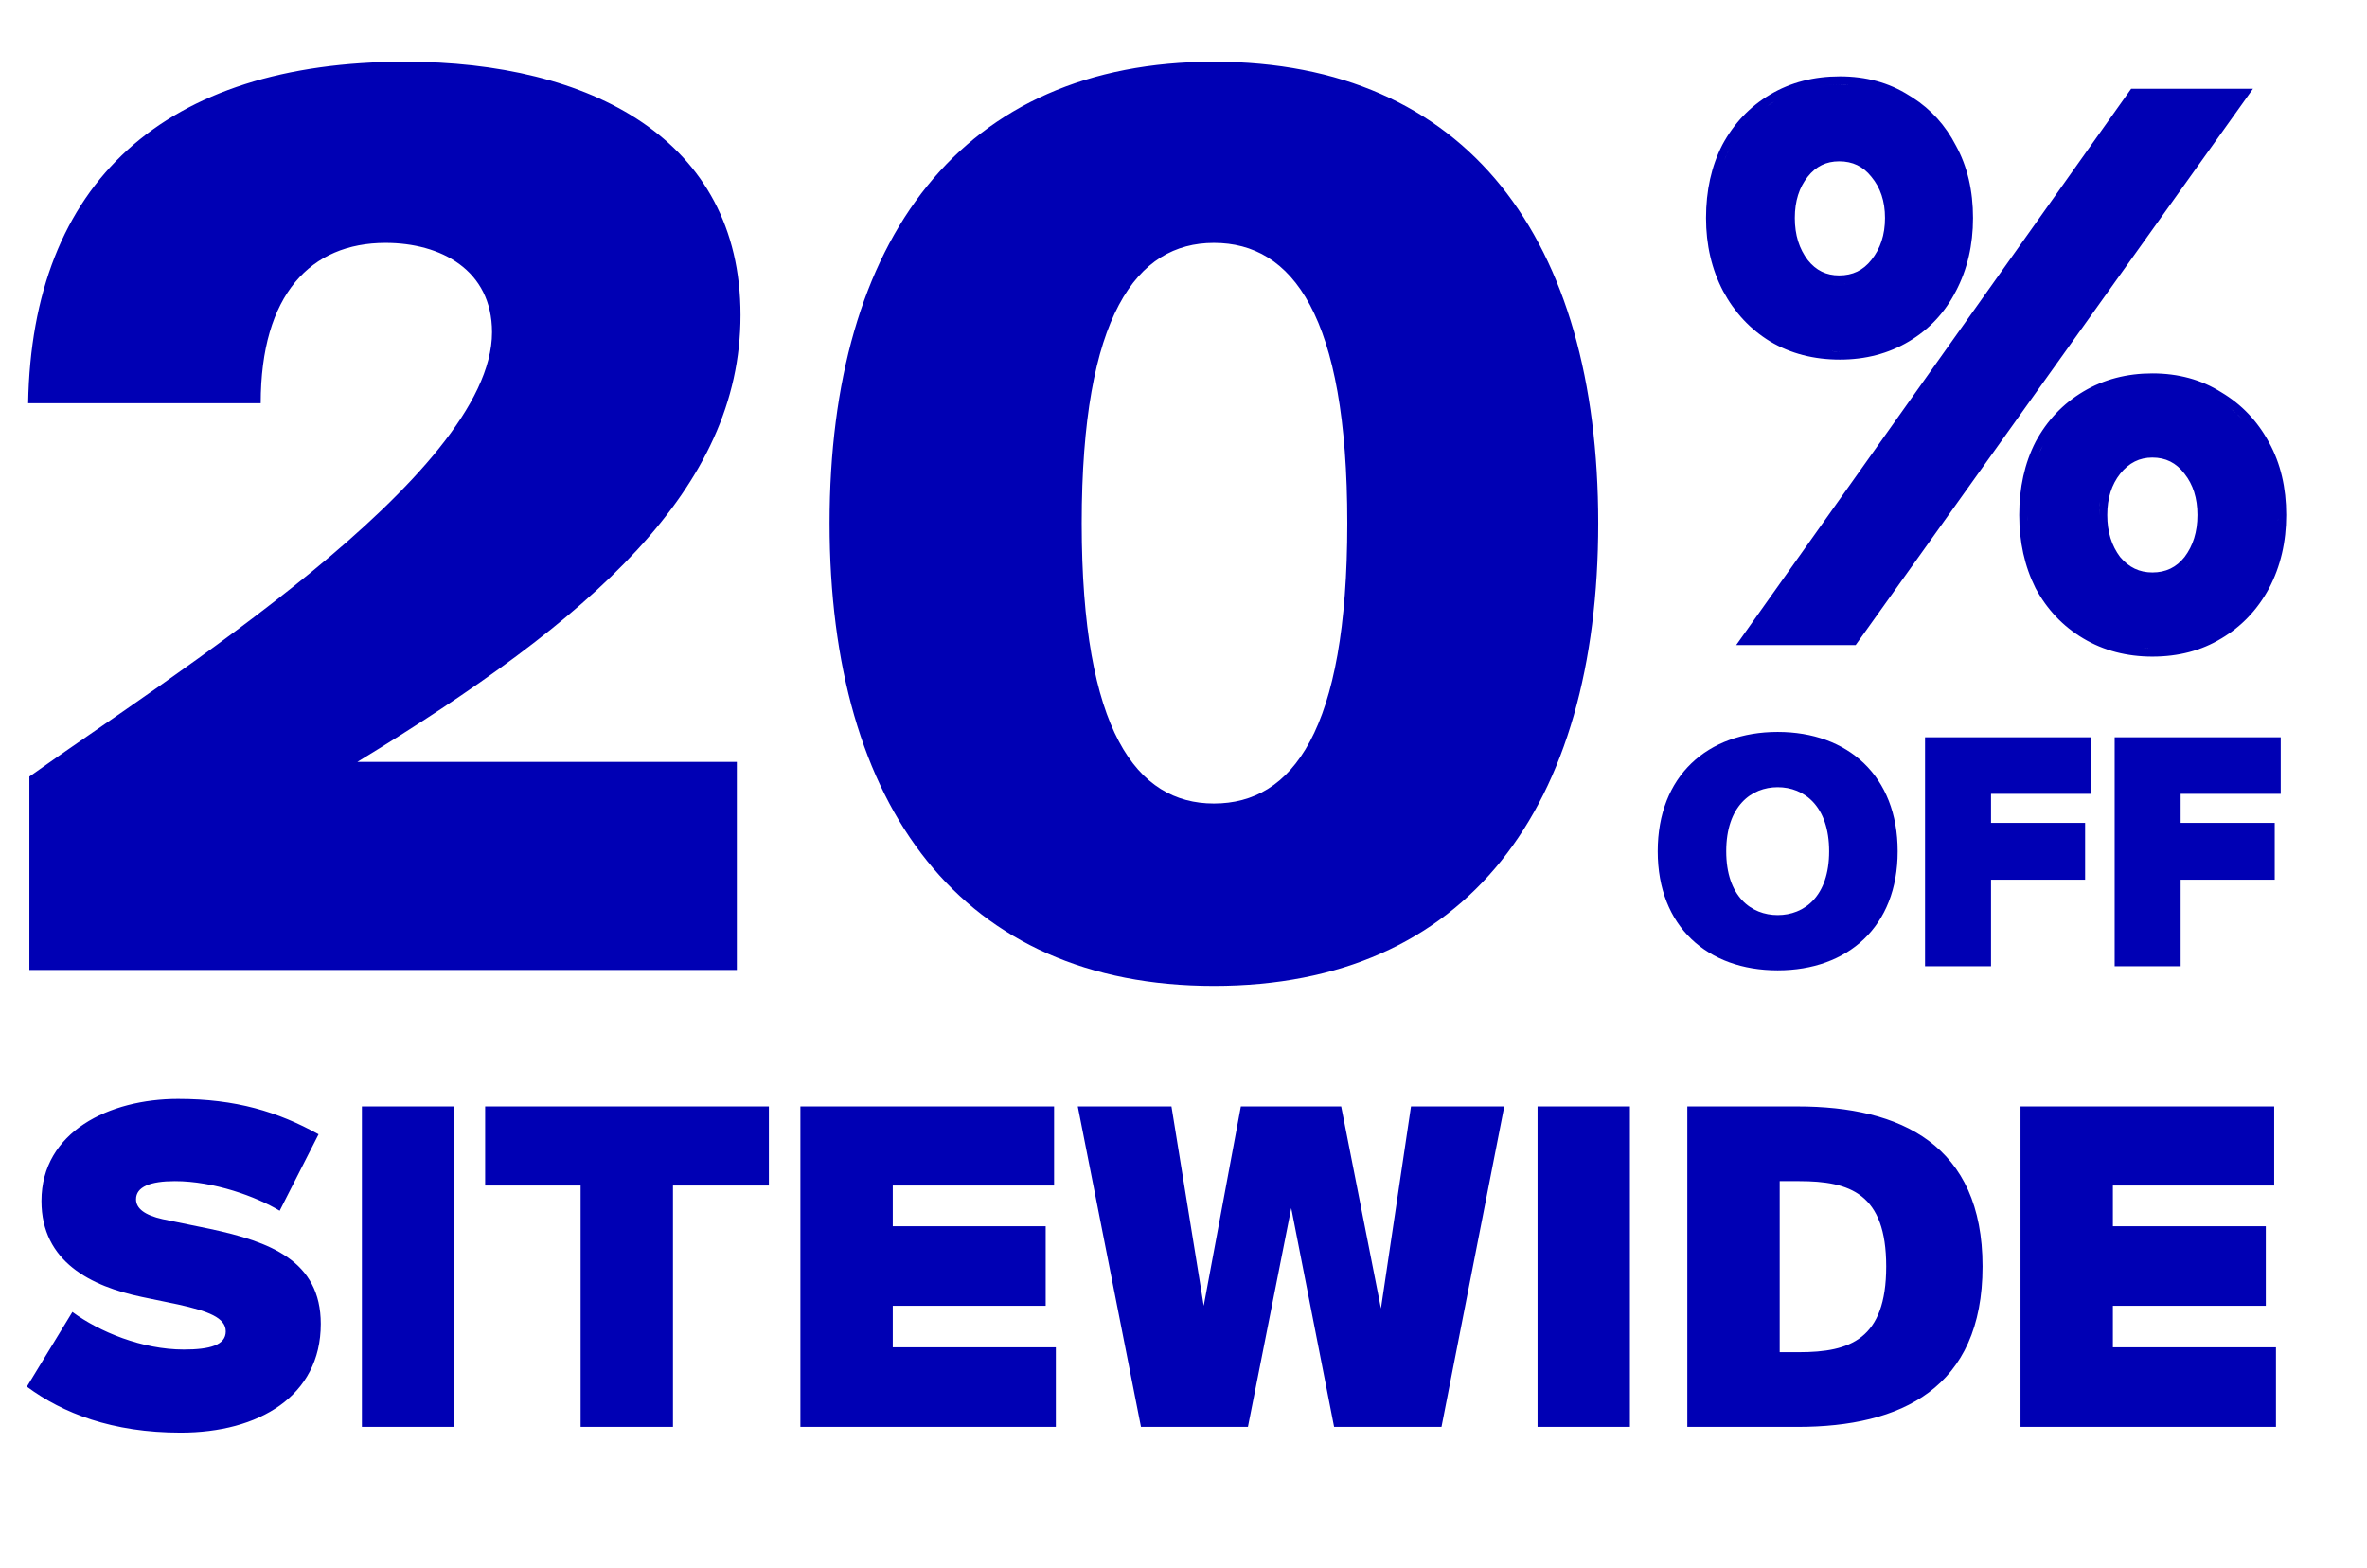
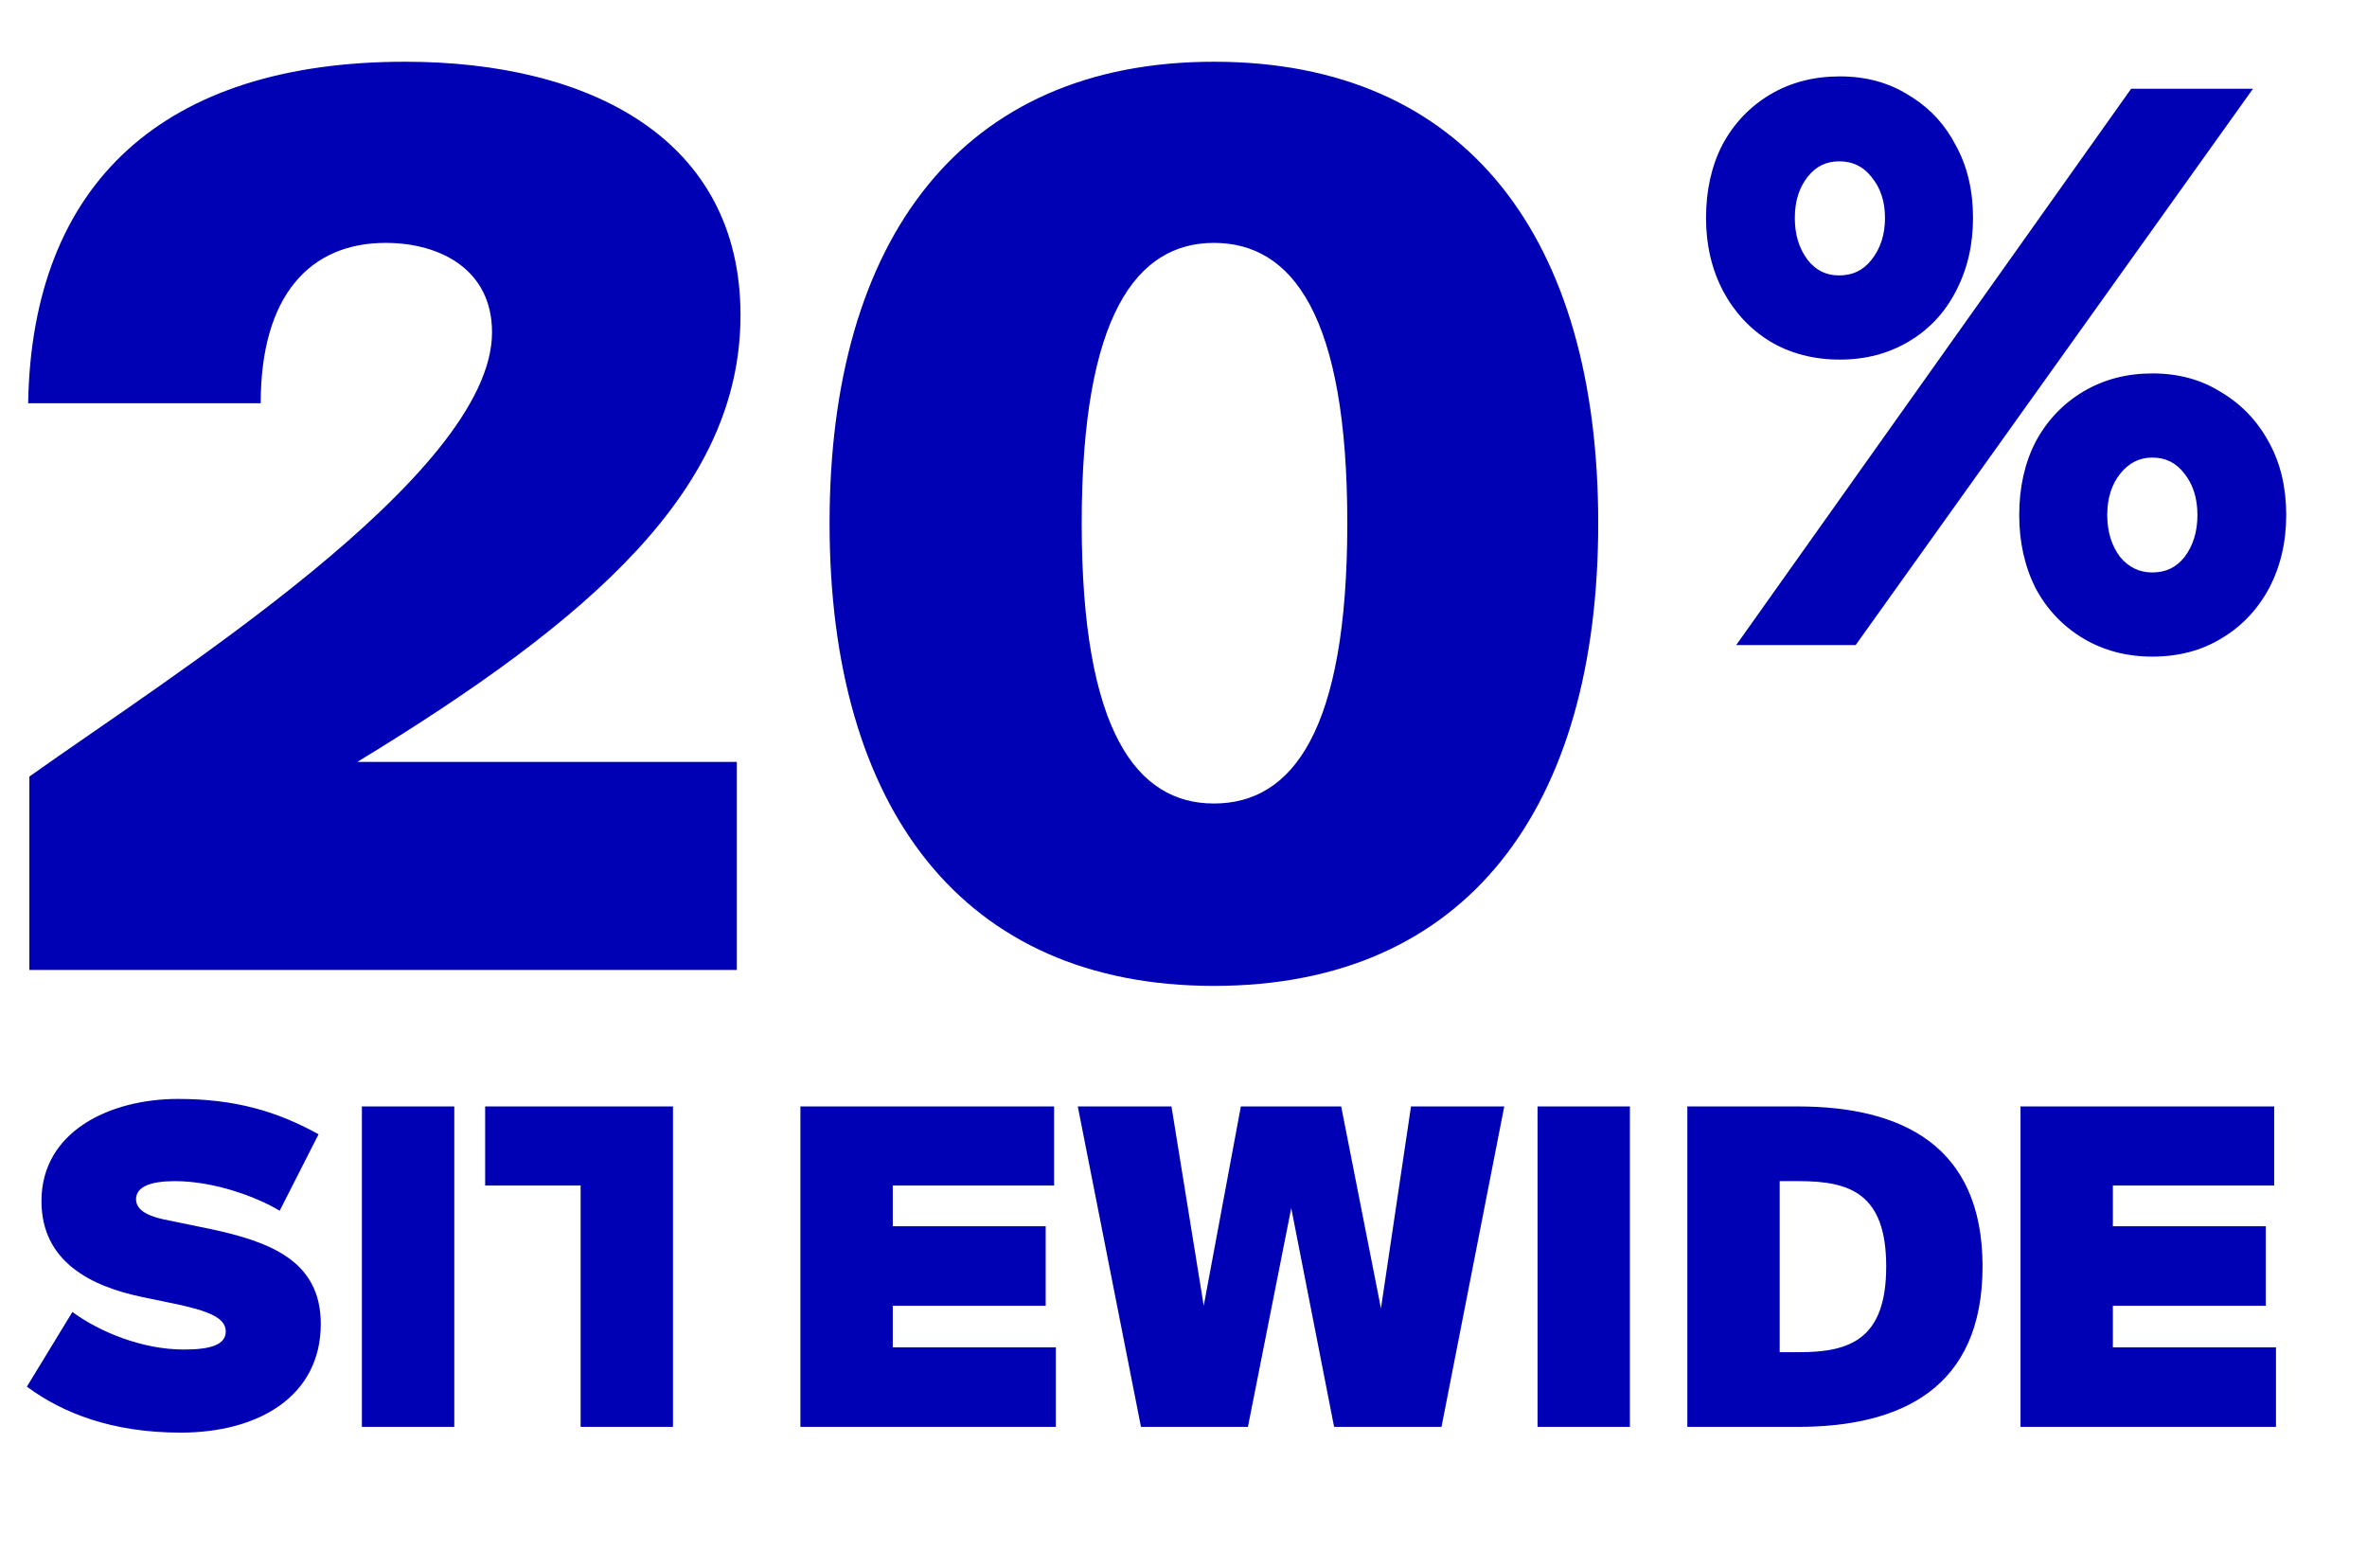
<svg xmlns="http://www.w3.org/2000/svg" fill="none" viewBox="0 0 471 312" height="312" width="471">
  <path fill="#0000B4" d="M80.616 12.284C117.393 12.284 147.35 27.627 147.35 62.699C147.35 97.284 117.88 123.1 71.118 151.596H146.619V193H5.845V154.519C33.123 135.034 97.908 94.605 97.908 66.109C97.908 53.688 87.679 48.329 76.719 48.329C61.862 48.329 51.877 58.559 51.877 80.235H5.602C6.332 36.395 32.636 12.284 80.616 12.284ZM241.548 196.166C191.376 196.166 165.072 160.607 165.072 104.103C165.072 47.599 191.376 12.284 241.548 12.284C291.963 12.284 318.023 47.599 318.023 104.103C318.023 160.607 291.963 196.166 241.548 196.166ZM241.548 159.877C257.135 159.877 268.095 145.507 268.095 104.103C268.095 62.699 257.135 48.329 241.548 48.329C226.204 48.329 215.244 62.699 215.244 104.103C215.244 145.507 226.204 159.877 241.548 159.877Z" />
-   <path fill="#0000B4" d="M8.251 238.973C8.251 225.166 21.794 218.658 35.425 218.658C46.946 218.658 55.3 221.208 63.391 225.693L55.652 240.907C50.991 238.093 42.549 235.015 34.81 235.015C29.885 235.015 27.071 236.158 27.071 238.621C27.071 240.468 28.83 241.787 32.347 242.578L41.757 244.513C53.717 247.063 63.831 250.845 63.831 263.42C63.831 277.843 51.431 285.054 35.953 285.054C22.322 285.054 12.473 281.185 5.349 275.908L14.407 261.046C19.772 265.003 28.302 268.521 36.569 268.521C41.757 268.521 44.923 267.642 44.923 264.915C44.923 262.189 41.405 260.87 35.425 259.551L28.214 258.056C18.189 255.945 8.251 251.109 8.251 238.973ZM90.394 220.153V283.911H72.014V220.153H90.394ZM115.534 283.911V235.895H96.538V220.153H152.997V235.895H133.913V283.911H115.534ZM159.269 283.911V220.153H209.748V235.895H177.649V243.985H208.077V259.815H177.649V268.081H210.099V283.911H159.269ZM266.876 220.153L274.791 260.342L280.771 220.153H299.327L286.839 283.911H265.469L256.939 240.38L248.32 283.911H227.038L214.463 220.153H233.106L239.526 259.815L246.913 220.153H266.876ZM324.333 220.153V283.911H305.953V220.153H324.333ZM375.328 251.988C375.328 237.478 368.116 235.015 358.003 235.015H354.134V269.049H358.003C368.116 269.049 375.328 266.498 375.328 251.988ZM335.754 220.153H357.739C378.23 220.153 394.499 227.804 394.499 251.988C394.499 276.26 378.23 283.911 357.739 283.911H335.754V220.153ZM402.054 283.911V220.153H452.532V235.895H420.434V243.985H450.862V259.815H420.434V268.081H452.884V283.911H402.054Z" />
-   <path fill="#0000B4" d="M343.495 169.384C343.495 178.367 348.458 182.074 353.735 182.074C359.012 182.074 363.975 178.367 363.975 169.384C363.975 160.4 359.012 156.63 353.735 156.63C348.458 156.63 343.495 160.4 343.495 169.384ZM377.608 169.384C377.608 184.398 367.682 193.068 353.735 193.068C339.789 193.068 329.863 184.398 329.863 169.384C329.863 154.369 339.789 145.636 353.735 145.636C367.682 145.636 377.608 154.369 377.608 169.384ZM383.055 192.251V146.704H416.1V157.95H396.185V163.729H414.907V175.038H396.185V192.251H383.055ZM420.786 192.251V146.704H453.831V157.95H433.916V163.729H452.637V175.038H433.916V192.251H420.786Z" />
+   <path fill="#0000B4" d="M8.251 238.973C8.251 225.166 21.794 218.658 35.425 218.658C46.946 218.658 55.3 221.208 63.391 225.693L55.652 240.907C50.991 238.093 42.549 235.015 34.81 235.015C29.885 235.015 27.071 236.158 27.071 238.621C27.071 240.468 28.83 241.787 32.347 242.578L41.757 244.513C53.717 247.063 63.831 250.845 63.831 263.42C63.831 277.843 51.431 285.054 35.953 285.054C22.322 285.054 12.473 281.185 5.349 275.908L14.407 261.046C19.772 265.003 28.302 268.521 36.569 268.521C41.757 268.521 44.923 267.642 44.923 264.915C44.923 262.189 41.405 260.87 35.425 259.551L28.214 258.056C18.189 255.945 8.251 251.109 8.251 238.973ZM90.394 220.153V283.911H72.014V220.153H90.394ZM115.534 283.911V235.895H96.538V220.153H152.997H133.913V283.911H115.534ZM159.269 283.911V220.153H209.748V235.895H177.649V243.985H208.077V259.815H177.649V268.081H210.099V283.911H159.269ZM266.876 220.153L274.791 260.342L280.771 220.153H299.327L286.839 283.911H265.469L256.939 240.38L248.32 283.911H227.038L214.463 220.153H233.106L239.526 259.815L246.913 220.153H266.876ZM324.333 220.153V283.911H305.953V220.153H324.333ZM375.328 251.988C375.328 237.478 368.116 235.015 358.003 235.015H354.134V269.049H358.003C368.116 269.049 375.328 266.498 375.328 251.988ZM335.754 220.153H357.739C378.23 220.153 394.499 227.804 394.499 251.988C394.499 276.26 378.23 283.911 357.739 283.911H335.754V220.153ZM402.054 283.911V220.153H452.532V235.895H420.434V243.985H450.862V259.815H420.434V268.081H452.884V283.911H402.054Z" />
  <path fill="#0000B4" d="M428.286 74.298C433.452 74.298 438.049 75.537 442.017 78.062C446.058 80.467 449.227 83.805 451.509 88.043C453.806 92.207 454.926 97.035 454.926 102.473C454.926 107.823 453.8 112.692 451.517 117.041L451.509 117.058L451.508 117.056C449.224 121.298 446.053 124.639 442.007 127.045L442.005 127.043C438.037 129.463 433.446 130.649 428.286 130.649C423.213 130.649 418.623 129.459 414.563 127.045C410.517 124.639 407.346 121.298 405.062 117.056L405.05 117.036L405.039 117.013C402.867 112.67 401.799 107.811 401.799 102.473C401.799 97.04 402.865 92.174 405.047 87.92L405.055 87.905L405.062 87.89C407.346 83.649 410.517 80.308 414.563 77.903C418.623 75.489 423.213 74.298 428.286 74.298ZM426.508 128.977C426.799 128.995 427.093 129.008 427.389 129.017L427.837 129.023C427.389 129.016 426.946 129.003 426.508 128.977ZM425.683 128.914C425.944 128.938 426.207 128.958 426.472 128.974C426.207 128.958 425.944 128.938 425.683 128.914ZM424.837 128.825C425.016 128.846 425.195 128.865 425.376 128.883C425.195 128.865 425.016 128.846 424.837 128.825ZM424.025 128.714C424.2 128.741 424.375 128.764 424.551 128.788C424.375 128.764 424.2 128.741 424.025 128.714ZM423.231 128.58C423.367 128.605 423.504 128.628 423.641 128.651C423.504 128.628 423.367 128.605 423.231 128.58ZM422.451 128.422C422.568 128.448 422.685 128.472 422.803 128.496C422.685 128.472 422.568 128.448 422.451 128.422ZM369.252 128.347H345.481L424.071 17.656H448.318L369.252 128.347ZM421.637 128.23C421.764 128.262 421.893 128.293 422.021 128.324C421.893 128.293 421.764 128.262 421.637 128.23ZM420.856 128.018C420.986 128.056 421.116 128.092 421.246 128.127C421.116 128.092 420.986 128.055 420.856 128.018ZM420.113 127.789C420.233 127.829 420.354 127.867 420.475 127.904C420.354 127.867 420.233 127.829 420.113 127.789ZM419.367 127.533C419.476 127.572 419.585 127.612 419.694 127.65C419.585 127.612 419.476 127.572 419.367 127.533ZM418.642 127.255C418.742 127.295 418.842 127.336 418.942 127.374C418.842 127.336 418.742 127.295 418.642 127.255ZM417.954 126.967C418.037 127.003 418.119 127.04 418.202 127.076C418.119 127.04 418.037 127.003 417.954 126.967ZM417.318 126.677C417.366 126.7 417.412 126.723 417.46 126.746C417.412 126.723 417.366 126.7 417.318 126.677ZM406.112 115.508C406.233 115.771 406.358 116.031 406.487 116.289L406.116 115.516C406.115 115.513 406.113 115.511 406.112 115.508ZM405.774 114.743C405.878 114.986 405.984 115.228 406.095 115.468C405.984 115.228 405.878 114.986 405.774 114.743ZM431.595 115.003H431.596H431.595ZM450.765 114.89C450.778 114.86 450.792 114.83 450.806 114.8C450.792 114.83 450.778 114.86 450.765 114.89ZM433.286 114.223H433.287H433.286ZM450.998 114.354C451.045 114.245 451.092 114.136 451.138 114.027C451.092 114.136 451.045 114.245 450.998 114.354ZM428.286 91.045C425.745 91.045 423.638 92.072 421.875 94.276C420.199 96.396 419.314 99.091 419.313 102.473C419.313 105.839 420.19 108.591 421.872 110.821C423.622 112.911 425.727 113.903 428.286 113.903C430.971 113.903 433.058 112.894 434.69 110.832C436.377 108.601 437.258 105.845 437.258 102.473C437.258 99.087 436.37 96.39 434.69 94.269L434.671 94.244C433.028 92.082 430.944 91.046 428.286 91.045ZM405.177 113.21C405.23 113.361 405.287 113.51 405.343 113.66C405.287 113.51 405.23 113.361 405.177 113.21ZM451.306 113.606C451.356 113.478 451.407 113.349 451.455 113.22C451.407 113.349 451.356 113.478 451.306 113.606ZM434.596 113.273H434.597H434.596ZM435.96 111.837C435.656 112.221 435.338 112.575 435.004 112.899L435.202 112.702C435.465 112.433 435.718 112.145 435.961 111.837C436.032 111.744 436.099 111.648 436.167 111.553C436.099 111.648 436.031 111.744 435.96 111.837ZM451.587 112.856C451.636 112.718 451.686 112.581 451.733 112.442C451.686 112.581 451.636 112.718 451.587 112.856ZM404.905 112.412C404.949 112.546 404.995 112.679 405.04 112.813C404.995 112.679 404.949 112.546 404.905 112.412ZM404.651 111.582C404.702 111.758 404.755 111.932 404.81 112.106C404.756 111.932 404.702 111.758 404.651 111.582ZM451.864 112.043C451.911 111.9 451.957 111.756 452.001 111.611C451.957 111.756 451.911 111.9 451.864 112.043ZM404.432 110.784C404.475 110.951 404.521 111.118 404.567 111.285C404.521 111.118 404.475 110.951 404.432 110.784ZM452.121 111.206C452.16 111.071 452.198 110.935 452.235 110.799C452.198 110.935 452.16 111.071 452.121 111.206ZM404.214 109.887C404.256 110.071 404.3 110.254 404.345 110.436C404.3 110.254 404.255 110.071 404.214 109.887ZM452.343 110.397C452.38 110.252 452.417 110.106 452.452 109.96C452.417 110.106 452.38 110.252 452.343 110.397ZM404.037 109.049C404.077 109.253 404.119 109.457 404.163 109.659C404.119 109.457 404.077 109.253 404.037 109.049ZM452.539 109.587C452.576 109.426 452.611 109.264 452.645 109.102C452.611 109.264 452.576 109.426 452.539 109.587ZM403.864 108.095C403.901 108.316 403.939 108.536 403.979 108.754C403.939 108.536 403.901 108.316 403.864 108.095ZM452.722 108.722C452.75 108.576 452.776 108.43 452.803 108.283C452.776 108.43 452.75 108.576 452.722 108.722ZM403.74 107.278C403.771 107.497 403.802 107.715 403.837 107.932C403.802 107.715 403.771 107.497 403.74 107.278ZM452.876 107.869C452.899 107.727 452.921 107.584 452.942 107.441C452.921 107.584 452.899 107.727 452.876 107.869ZM403.626 106.361C403.651 106.593 403.679 106.825 403.709 107.055C403.679 106.825 403.651 106.593 403.626 106.361ZM453.009 106.986C453.029 106.84 453.046 106.693 453.063 106.545C453.046 106.693 453.029 106.84 453.009 106.986ZM403.524 105.289C403.453 104.368 403.418 103.43 403.418 102.474V102.473L403.429 103.426C403.445 104.055 403.477 104.676 403.524 105.289ZM453.112 106.136C453.138 105.903 453.16 105.668 453.181 105.432C453.16 105.668 453.137 105.903 453.112 106.136ZM453.299 103.097C453.286 103.829 453.253 104.55 453.195 105.261C453.244 104.657 453.277 104.045 453.294 103.426L453.299 103.097ZM417.796 100.466C417.728 101.114 417.693 101.783 417.693 102.474L417.694 102.473C417.694 101.552 417.754 100.67 417.876 99.826L417.796 100.466ZM453.256 100.548C453.268 100.776 453.275 101.005 453.283 101.236C453.265 100.685 453.237 100.143 453.193 99.608L453.256 100.548ZM403.463 100.599C403.454 100.772 403.45 100.946 403.444 101.121C403.45 100.946 403.454 100.772 403.463 100.599ZM403.519 99.702C403.51 99.821 403.504 99.941 403.496 100.061C403.504 99.941 403.51 99.821 403.519 99.702ZM418.103 98.588C418.058 98.79 418.016 98.993 417.978 99.2L418.104 98.588C418.15 98.387 418.199 98.187 418.252 97.991L418.103 98.588ZM403.596 98.822C403.583 98.947 403.573 99.073 403.561 99.2C403.573 99.073 403.583 98.947 403.596 98.822ZM437.498 95.746C437.749 96.278 437.965 96.832 438.147 97.408C437.965 96.832 437.749 96.278 437.498 95.746ZM403.701 97.898C403.683 98.043 403.666 98.189 403.649 98.335C403.666 98.189 403.683 98.043 403.701 97.898ZM403.829 96.998C403.801 97.177 403.775 97.357 403.75 97.538C403.775 97.357 403.801 97.177 403.829 96.998ZM403.965 96.204C403.94 96.34 403.916 96.478 403.893 96.616C403.916 96.478 403.94 96.34 403.965 96.204ZM404.14 95.326C404.112 95.456 404.084 95.588 404.058 95.719C404.084 95.588 404.112 95.456 404.14 95.326ZM404.333 94.482C404.296 94.633 404.26 94.784 404.226 94.936C404.26 94.784 404.296 94.633 404.333 94.482ZM436.395 93.851C436.602 94.144 436.796 94.445 436.977 94.754C436.796 94.445 436.602 94.144 436.395 93.851ZM404.551 93.651C404.51 93.796 404.47 93.941 404.432 94.087C404.47 93.941 404.51 93.796 404.551 93.651ZM404.803 92.799C404.753 92.96 404.702 93.121 404.654 93.283C404.702 93.121 404.753 92.96 404.803 92.799ZM405.055 92.033C405.002 92.186 404.948 92.34 404.897 92.496C404.948 92.34 405.002 92.186 405.055 92.033ZM405.343 91.24C405.288 91.384 405.231 91.529 405.179 91.675C405.231 91.529 405.288 91.384 405.343 91.24ZM431.454 89.918C432.237 90.18 432.969 90.547 433.65 91.019C432.969 90.547 432.237 90.18 431.454 89.918ZM405.698 90.353C405.618 90.541 405.539 90.73 405.463 90.921C405.539 90.73 405.618 90.541 405.698 90.353ZM423.825 90.509C423.677 90.589 423.532 90.673 423.388 90.761C423.532 90.673 423.677 90.589 423.825 90.509ZM406.923 87.881C406.774 88.137 406.629 88.396 406.487 88.659L406.115 89.415C405.999 89.661 405.888 89.91 405.779 90.161C406 89.651 406.235 89.15 406.487 88.659C406.629 88.396 406.774 88.137 406.923 87.881ZM428.872 89.442C429.226 89.46 429.572 89.495 429.91 89.546C429.572 89.495 429.226 89.46 428.872 89.442ZM407.759 86.541C407.644 86.714 407.531 86.889 407.42 87.065C407.531 86.889 407.644 86.714 407.759 86.541ZM408.2 85.904C408.097 86.048 407.997 86.195 407.896 86.342C407.997 86.195 408.097 86.048 408.2 85.904ZM447.828 85.326V85.325V85.326ZM408.673 85.263C408.576 85.39 408.481 85.518 408.387 85.647C408.481 85.518 408.576 85.39 408.673 85.263ZM409.165 84.642C409.07 84.758 408.977 84.875 408.885 84.993C408.977 84.875 409.07 84.758 409.165 84.642ZM409.659 84.057C409.566 84.164 409.474 84.272 409.383 84.38C409.474 84.272 409.566 84.164 409.659 84.057ZM441.18 79.449C443.073 80.574 444.761 81.917 446.245 83.477C445.689 82.892 445.103 82.337 444.489 81.813C444.285 81.638 444.077 81.467 443.866 81.299C443.022 80.628 442.126 80.011 441.18 79.448C441.153 79.431 441.125 79.415 441.099 79.398C441.125 79.415 441.153 79.431 441.18 79.449ZM410.187 83.474C410.099 83.569 410.011 83.664 409.924 83.76C410.011 83.664 410.099 83.569 410.187 83.474ZM410.746 82.896C410.644 82.998 410.542 83.101 410.441 83.206C410.542 83.101 410.644 82.998 410.746 82.896ZM411.292 82.369C411.193 82.462 411.094 82.555 410.996 82.65C411.094 82.555 411.193 82.462 411.292 82.369ZM411.854 81.86C411.764 81.939 411.673 82.018 411.584 82.099C411.673 82.018 411.764 81.939 411.854 81.86ZM412.519 81.3C412.401 81.395 412.284 81.49 412.169 81.587C412.284 81.49 412.401 81.395 412.519 81.3ZM413.148 80.806C413.016 80.907 412.883 81.007 412.753 81.11C412.883 81.007 413.016 80.907 413.148 80.806ZM413.801 80.329C413.669 80.422 413.536 80.514 413.406 80.61C413.536 80.514 413.669 80.422 413.801 80.329ZM414.482 79.865C414.328 79.966 414.173 80.067 414.021 80.171C414.173 80.067 414.328 79.966 414.482 79.865ZM416.836 78.502C416.435 78.704 416.041 78.92 415.65 79.145C416.04 78.92 416.434 78.705 416.835 78.503L416.836 78.502ZM440.481 79.021C440.529 79.049 440.576 79.078 440.624 79.106C440.591 79.086 440.559 79.066 440.526 79.046L440.481 79.021ZM439.977 78.735C439.919 78.703 439.863 78.671 439.806 78.64C439.863 78.671 439.919 78.703 439.977 78.735ZM439.256 78.355C439.211 78.332 439.166 78.31 439.121 78.287C439.166 78.31 439.211 78.332 439.256 78.355ZM418.327 77.817C418.074 77.922 417.824 78.033 417.575 78.147L418.327 77.818C418.58 77.712 418.834 77.611 419.091 77.514L418.327 77.817ZM438.567 78.024C438.515 78 438.462 77.975 438.409 77.952C438.462 77.975 438.515 78 438.567 78.024ZM437.854 77.712C437.8 77.69 437.746 77.667 437.691 77.645C437.746 77.667 437.8 77.69 437.854 77.712ZM437.103 77.415C437.062 77.4 437.022 77.386 436.981 77.371C437.022 77.386 437.062 77.4 437.103 77.415ZM436.207 77.104C436.279 77.127 436.351 77.151 436.423 77.175C436.351 77.151 436.279 77.127 436.207 77.104ZM420.655 76.986L420.654 76.987L420.655 76.986ZM435.467 76.877C435.55 76.901 435.634 76.927 435.717 76.952C435.634 76.927 435.55 76.901 435.467 76.877ZM434.702 76.672C434.797 76.696 434.891 76.721 434.984 76.746C434.89 76.721 434.797 76.696 434.702 76.672ZM434.203 76.553C434.13 76.537 434.057 76.52 433.984 76.504C434.057 76.52 434.13 76.537 434.203 76.553ZM433.481 76.401C433.286 76.363 433.089 76.328 432.892 76.294C433.089 76.328 433.286 76.363 433.481 76.401ZM432.631 76.25C432.445 76.221 432.258 76.195 432.07 76.169C432.258 76.195 432.445 76.221 432.631 76.25ZM431.789 76.13C431.583 76.105 431.375 76.082 431.166 76.061C431.375 76.082 431.583 76.105 431.789 76.13ZM429.186 75.93C429.785 75.948 430.374 75.985 430.953 76.038C430.378 75.985 429.794 75.949 429.2 75.931L429.186 75.93ZM366.116 15.199C371.279 15.199 375.871 16.436 379.837 18.957L380.587 19.42C384.264 21.781 387.132 24.959 389.177 28.929C391.48 33.096 392.603 37.93 392.603 43.374C392.603 48.725 391.478 53.593 389.194 57.943L389.192 57.942C387.01 62.192 383.886 65.537 379.837 67.945C375.777 70.358 371.189 71.55 366.116 71.55C360.947 71.55 356.305 70.362 352.24 67.945L352.225 67.936C348.283 65.527 345.171 62.188 342.893 57.958L342.885 57.943C340.601 53.593 339.476 48.725 339.476 43.374C339.476 37.941 340.542 33.074 342.724 28.82L342.739 28.791C345.023 24.55 348.194 21.21 352.24 18.804C356.305 16.387 360.947 15.199 366.116 15.199ZM364.303 69.878C364.6 69.896 364.9 69.91 365.202 69.918L366.116 69.931C365.503 69.931 364.898 69.913 364.303 69.878ZM363.431 69.813C363.711 69.838 363.993 69.859 364.277 69.876C363.993 69.859 363.711 69.838 363.431 69.813ZM362.604 69.727C362.832 69.754 363.06 69.777 363.29 69.798C363.06 69.777 362.832 69.754 362.604 69.727ZM361.746 69.611C361.939 69.64 362.132 69.666 362.327 69.691C362.132 69.666 361.939 69.64 361.746 69.611ZM360.972 69.481C361.131 69.51 361.291 69.536 361.451 69.562C361.291 69.536 361.131 69.51 360.972 69.481ZM360.145 69.316C360.281 69.345 360.416 69.373 360.553 69.4C360.416 69.373 360.281 69.345 360.145 69.316ZM359.305 69.119C359.47 69.16 359.637 69.2 359.805 69.239C359.637 69.2 359.47 69.16 359.305 69.119ZM358.558 68.916C358.704 68.959 358.851 68.999 358.999 69.038C358.851 68.999 358.704 68.959 358.558 68.916ZM357.764 68.674C357.906 68.721 358.049 68.765 358.193 68.809C358.049 68.765 357.906 68.721 357.764 68.674ZM356.987 68.407C357.136 68.461 357.286 68.514 357.436 68.566C357.286 68.514 357.136 68.461 356.987 68.407ZM356.284 68.138C356.411 68.189 356.538 68.24 356.666 68.288C356.538 68.24 356.411 68.189 356.284 68.138ZM355.543 67.826C355.665 67.879 355.786 67.934 355.908 67.986C355.786 67.934 355.665 67.879 355.543 67.826ZM354.802 67.483C354.926 67.543 355.051 67.604 355.177 67.662C355.051 67.604 354.926 67.543 354.802 67.483ZM354.16 67.16C354.258 67.211 354.355 67.263 354.454 67.313C354.355 67.263 354.258 67.211 354.16 67.16ZM370.02 55.613C369.857 55.685 369.692 55.752 369.525 55.814C369.358 55.876 369.189 55.934 369.017 55.987C368.759 56.066 368.495 56.134 368.227 56.192C368.048 56.23 367.866 56.264 367.683 56.292C367.131 56.379 366.558 56.422 365.963 56.422L365.394 56.408C364.874 56.381 364.371 56.318 363.885 56.217C364.546 56.354 365.239 56.422 365.963 56.422C367.45 56.422 368.802 56.153 370.02 55.613ZM362.444 55.792C362.895 55.968 363.362 56.107 363.847 56.209C363.362 56.107 362.895 55.968 362.444 55.792ZM388.389 55.905C388.42 55.836 388.453 55.768 388.483 55.7C388.453 55.768 388.42 55.836 388.389 55.905ZM361.546 55.383C361.831 55.534 362.125 55.667 362.425 55.785C362.124 55.667 361.831 55.534 361.546 55.383ZM388.675 55.257C388.723 55.143 388.773 55.03 388.82 54.916C388.773 55.03 388.723 55.143 388.675 55.257ZM365.963 32.1C363.399 32.1 361.354 33.092 359.71 35.169C358.031 37.291 357.144 39.989 357.144 43.374C357.144 46.756 358.029 49.517 359.726 51.752C361.367 53.817 363.407 54.802 365.963 54.802C368.648 54.802 370.736 53.795 372.369 51.733L372.373 51.727C374.162 49.491 375.089 46.739 375.089 43.374C375.089 40.008 374.161 37.322 372.394 35.201L372.369 35.169C370.736 33.107 368.648 32.1 365.963 32.1ZM388.983 54.506C389.031 54.385 389.079 54.263 389.125 54.14C389.079 54.263 389.031 54.385 388.983 54.506ZM389.28 53.714C389.325 53.588 389.37 53.462 389.413 53.335C389.37 53.462 389.325 53.588 389.28 53.714ZM389.544 52.937C389.587 52.805 389.629 52.672 389.67 52.539C389.629 52.672 389.587 52.805 389.544 52.937ZM389.792 52.13C389.833 51.988 389.874 51.844 389.913 51.701C389.874 51.844 389.833 51.988 389.792 52.13ZM390.02 51.302C390.058 51.151 390.096 50.999 390.133 50.847C390.096 50.999 390.058 51.151 390.02 51.302ZM390.215 50.492C390.248 50.347 390.28 50.201 390.311 50.055C390.28 50.201 390.248 50.347 390.215 50.492ZM390.403 49.597C390.43 49.462 390.455 49.325 390.479 49.189C390.455 49.325 390.43 49.462 390.403 49.597ZM390.553 48.77C390.583 48.588 390.611 48.406 390.638 48.222C390.611 48.406 390.583 48.588 390.553 48.77ZM390.68 47.931C390.705 47.743 390.729 47.555 390.751 47.366C390.729 47.555 390.705 47.743 390.68 47.931ZM390.789 47.038C390.812 46.829 390.831 46.619 390.85 46.408C390.831 46.619 390.812 46.829 390.789 47.038ZM376.516 46.032L376.517 46.033L376.516 46.032ZM390.872 46.163C390.889 45.952 390.902 45.74 390.915 45.527C390.902 45.74 390.889 45.952 390.872 46.163ZM341.109 42.339C341.106 42.475 341.105 42.611 341.103 42.748C341.105 42.611 341.106 42.475 341.109 42.339ZM376.516 40.727H376.517H376.516ZM341.199 40.561C341.183 40.772 341.17 40.984 341.158 41.197C341.17 40.984 341.183 40.772 341.199 40.561ZM341.277 39.673C341.257 39.876 341.24 40.08 341.223 40.285C341.24 40.08 341.257 39.876 341.277 39.673ZM341.379 38.797C341.357 38.969 341.337 39.141 341.317 39.314C341.337 39.141 341.357 38.969 341.379 38.797ZM341.499 37.942C341.48 38.067 341.462 38.193 341.444 38.319C341.462 38.193 341.48 38.067 341.499 37.942ZM341.658 37.017C341.627 37.184 341.597 37.352 341.568 37.521C341.597 37.352 341.627 37.184 341.658 37.017ZM341.82 36.205C341.786 36.362 341.754 36.52 341.723 36.679C341.754 36.52 341.786 36.362 341.82 36.205ZM342.027 35.313C341.983 35.491 341.94 35.67 341.899 35.85C341.94 35.67 341.983 35.491 342.027 35.313ZM342.242 34.498C342.192 34.678 342.142 34.86 342.095 35.042C342.142 34.86 342.192 34.678 342.242 34.498ZM342.481 33.69C342.428 33.861 342.375 34.032 342.325 34.205C342.375 34.032 342.428 33.861 342.481 33.69ZM342.802 32.729C342.723 32.952 342.645 33.176 342.571 33.403C342.645 33.176 342.723 32.952 342.802 32.729ZM343.11 31.9C343.425 31.098 343.776 30.318 344.165 29.56C344.446 29.039 344.74 28.533 345.049 28.041C344.74 28.533 344.445 29.039 344.164 29.56L343.793 30.314C343.548 30.832 343.322 31.361 343.11 31.9ZM370.11 31.331C370.371 31.451 370.625 31.583 370.873 31.727C370.625 31.583 370.371 31.451 370.11 31.331ZM345.882 26.797C345.785 26.933 345.69 27.071 345.596 27.209C345.69 27.071 345.785 26.933 345.882 26.797ZM346.372 26.135C346.261 26.281 346.151 26.428 346.043 26.577C346.151 26.428 346.261 26.281 346.372 26.135ZM346.864 25.515C346.745 25.66 346.628 25.808 346.512 25.956C346.628 25.808 346.745 25.66 346.864 25.515ZM347.38 24.909C347.259 25.046 347.14 25.185 347.022 25.326C347.14 25.185 347.259 25.046 347.38 24.909ZM347.893 24.344C347.777 24.468 347.662 24.593 347.549 24.719C347.662 24.593 347.777 24.468 347.893 24.344ZM348.418 23.803C348.317 23.904 348.217 24.004 348.118 24.107C348.217 24.004 348.317 23.904 348.418 23.803ZM382.306 22.715C382.77 23.115 383.214 23.535 383.643 23.971C383.214 23.535 382.77 23.115 382.306 22.715ZM348.999 23.241C348.889 23.343 348.78 23.446 348.673 23.55C348.78 23.446 348.889 23.343 348.999 23.241ZM349.609 22.692C349.485 22.8 349.361 22.908 349.239 23.019C349.361 22.908 349.485 22.8 349.609 22.692ZM350.241 22.163C350.096 22.28 349.952 22.398 349.811 22.518C349.952 22.398 350.096 22.28 350.241 22.163ZM350.922 21.631C350.754 21.757 350.588 21.884 350.425 22.013C350.588 21.884 350.754 21.757 350.922 21.631ZM351.6 21.142C351.412 21.273 351.225 21.405 351.042 21.541C351.225 21.405 351.412 21.273 351.6 21.142ZM379.71 20.782C380.065 21.01 380.41 21.248 380.749 21.493C380.41 21.248 380.065 21.01 379.71 20.782ZM352.368 20.627C352.141 20.773 351.918 20.921 351.697 21.073C352.142 20.767 352.599 20.475 353.068 20.196L352.368 20.627ZM355.258 19.047C355.008 19.162 354.76 19.282 354.515 19.405C355.006 19.158 355.505 18.929 356.014 18.718L355.258 19.047ZM377.743 19.6C377.714 19.584 377.686 19.568 377.657 19.552C377.686 19.568 377.714 19.584 377.743 19.6ZM377.086 19.256C377.041 19.234 376.996 19.211 376.951 19.189C376.996 19.211 377.041 19.234 377.086 19.256ZM376.376 18.916C376.337 18.898 376.299 18.88 376.26 18.863C376.299 18.88 376.337 18.898 376.376 18.916ZM375.668 18.606C375.626 18.588 375.583 18.571 375.541 18.554C375.583 18.571 375.626 18.588 375.668 18.606ZM357.565 18.137V18.138V18.137ZM374.929 18.315C374.898 18.303 374.867 18.293 374.837 18.282C374.867 18.293 374.898 18.303 374.929 18.315ZM374.186 18.052C374.16 18.044 374.134 18.036 374.108 18.028C374.134 18.036 374.16 18.044 374.186 18.052ZM366.116 16.818C363.967 16.818 361.926 17.034 359.992 17.465C361.926 17.034 363.967 16.819 366.116 16.819C366.727 16.819 367.328 16.836 367.92 16.872C367.626 16.854 367.329 16.842 367.03 16.832L366.116 16.818ZM372.75 17.628C372.713 17.619 372.677 17.608 372.64 17.599C372.677 17.608 372.713 17.619 372.75 17.628ZM372.031 17.454C371.959 17.437 371.887 17.421 371.815 17.406C371.887 17.421 371.959 17.437 372.031 17.454ZM371.276 17.295C371.095 17.26 370.913 17.228 370.73 17.197C370.913 17.228 371.095 17.26 371.276 17.295ZM370.467 17.153C370.278 17.123 370.088 17.096 369.896 17.07C370.088 17.096 370.278 17.123 370.467 17.153ZM369.62 17.032C369.414 17.006 369.206 16.983 368.997 16.962C369.206 16.983 369.414 17.006 369.62 17.032ZM368.782 16.94C368.529 16.916 368.274 16.897 368.018 16.88C368.274 16.897 368.529 16.916 368.782 16.94ZM405.461 113.973C405.549 114.199 405.641 114.423 405.734 114.646C405.641 114.423 405.549 114.199 405.461 113.973ZM403.533 105.387C403.554 105.651 403.578 105.914 403.605 106.175C403.578 105.914 403.554 105.651 403.533 105.387ZM403.533 105.387C403.531 105.354 403.527 105.321 403.524 105.289C403.527 105.321 403.531 105.354 403.533 105.387ZM407.313 87.232C407.181 87.445 407.05 87.662 406.923 87.881C407.05 87.662 407.181 87.445 407.313 87.232ZM341.141 41.498C341.127 41.776 341.117 42.057 341.109 42.339C341.117 42.057 341.127 41.776 341.141 41.498ZM345.423 27.463C345.296 27.654 345.171 27.846 345.049 28.041C345.171 27.846 345.296 27.654 345.423 27.463ZM343.11 31.9C343.015 32.144 342.922 32.39 342.833 32.638C342.922 32.39 343.015 32.144 343.11 31.9Z" />
</svg>